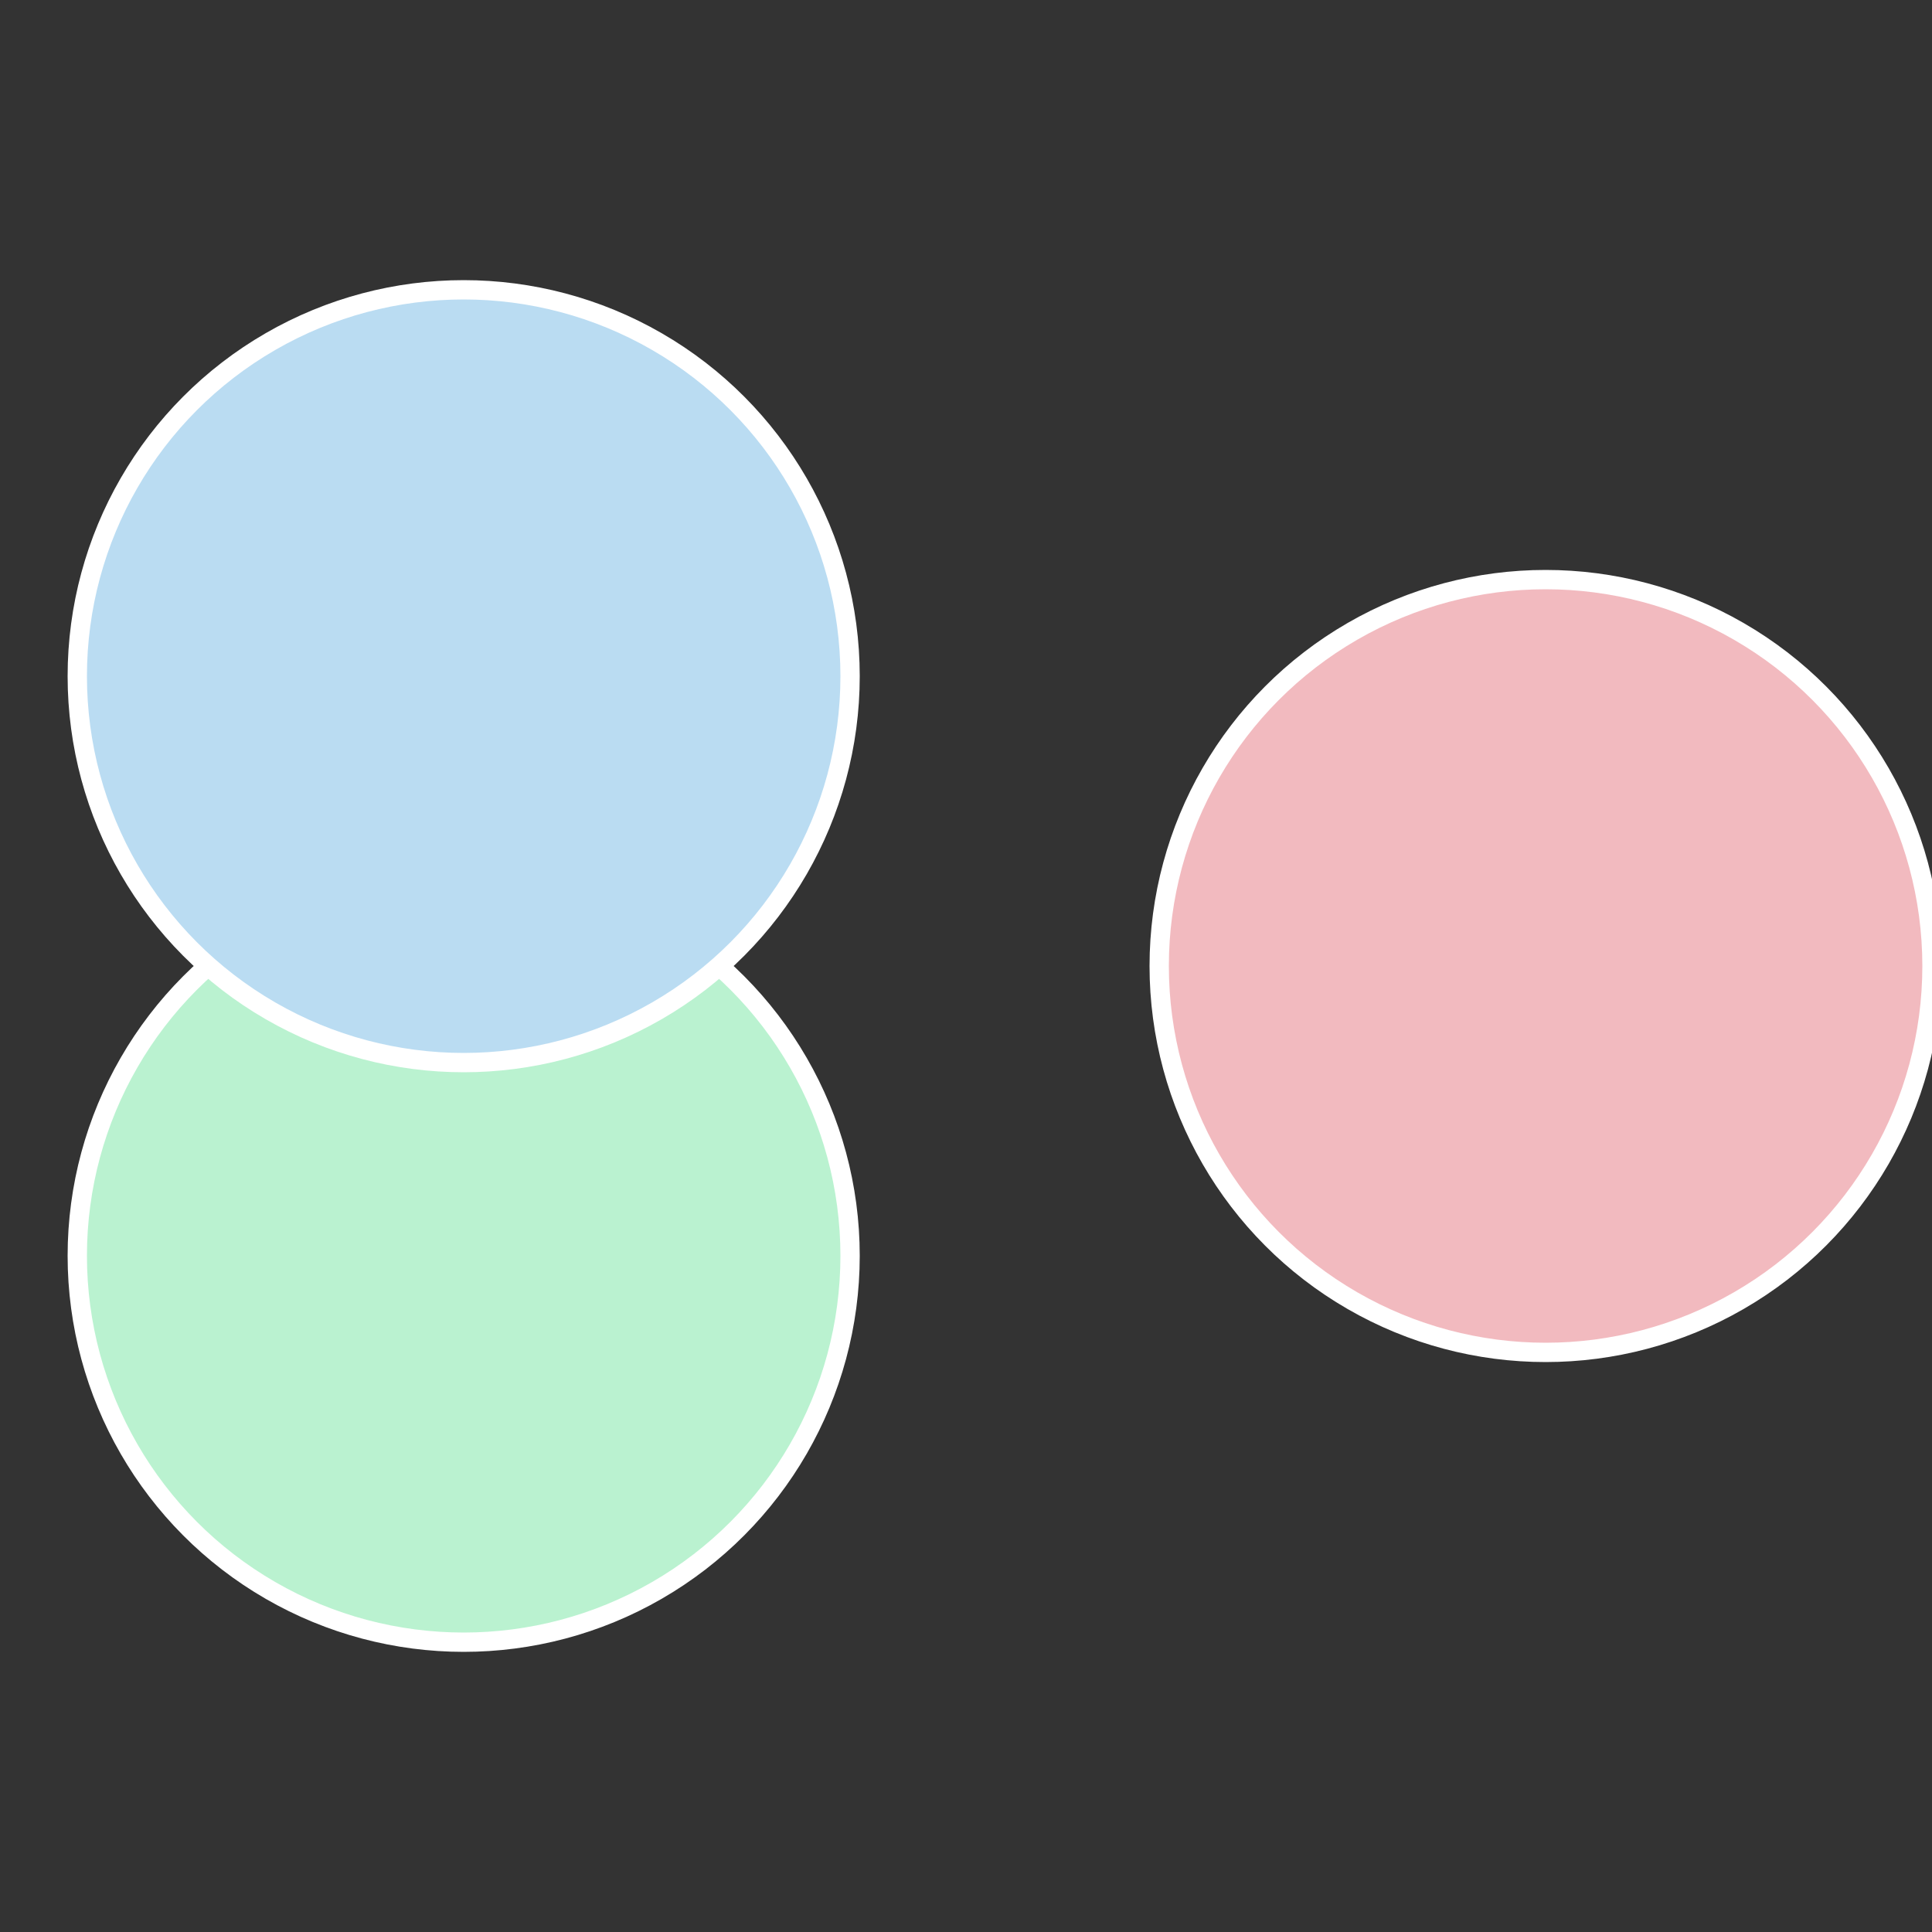
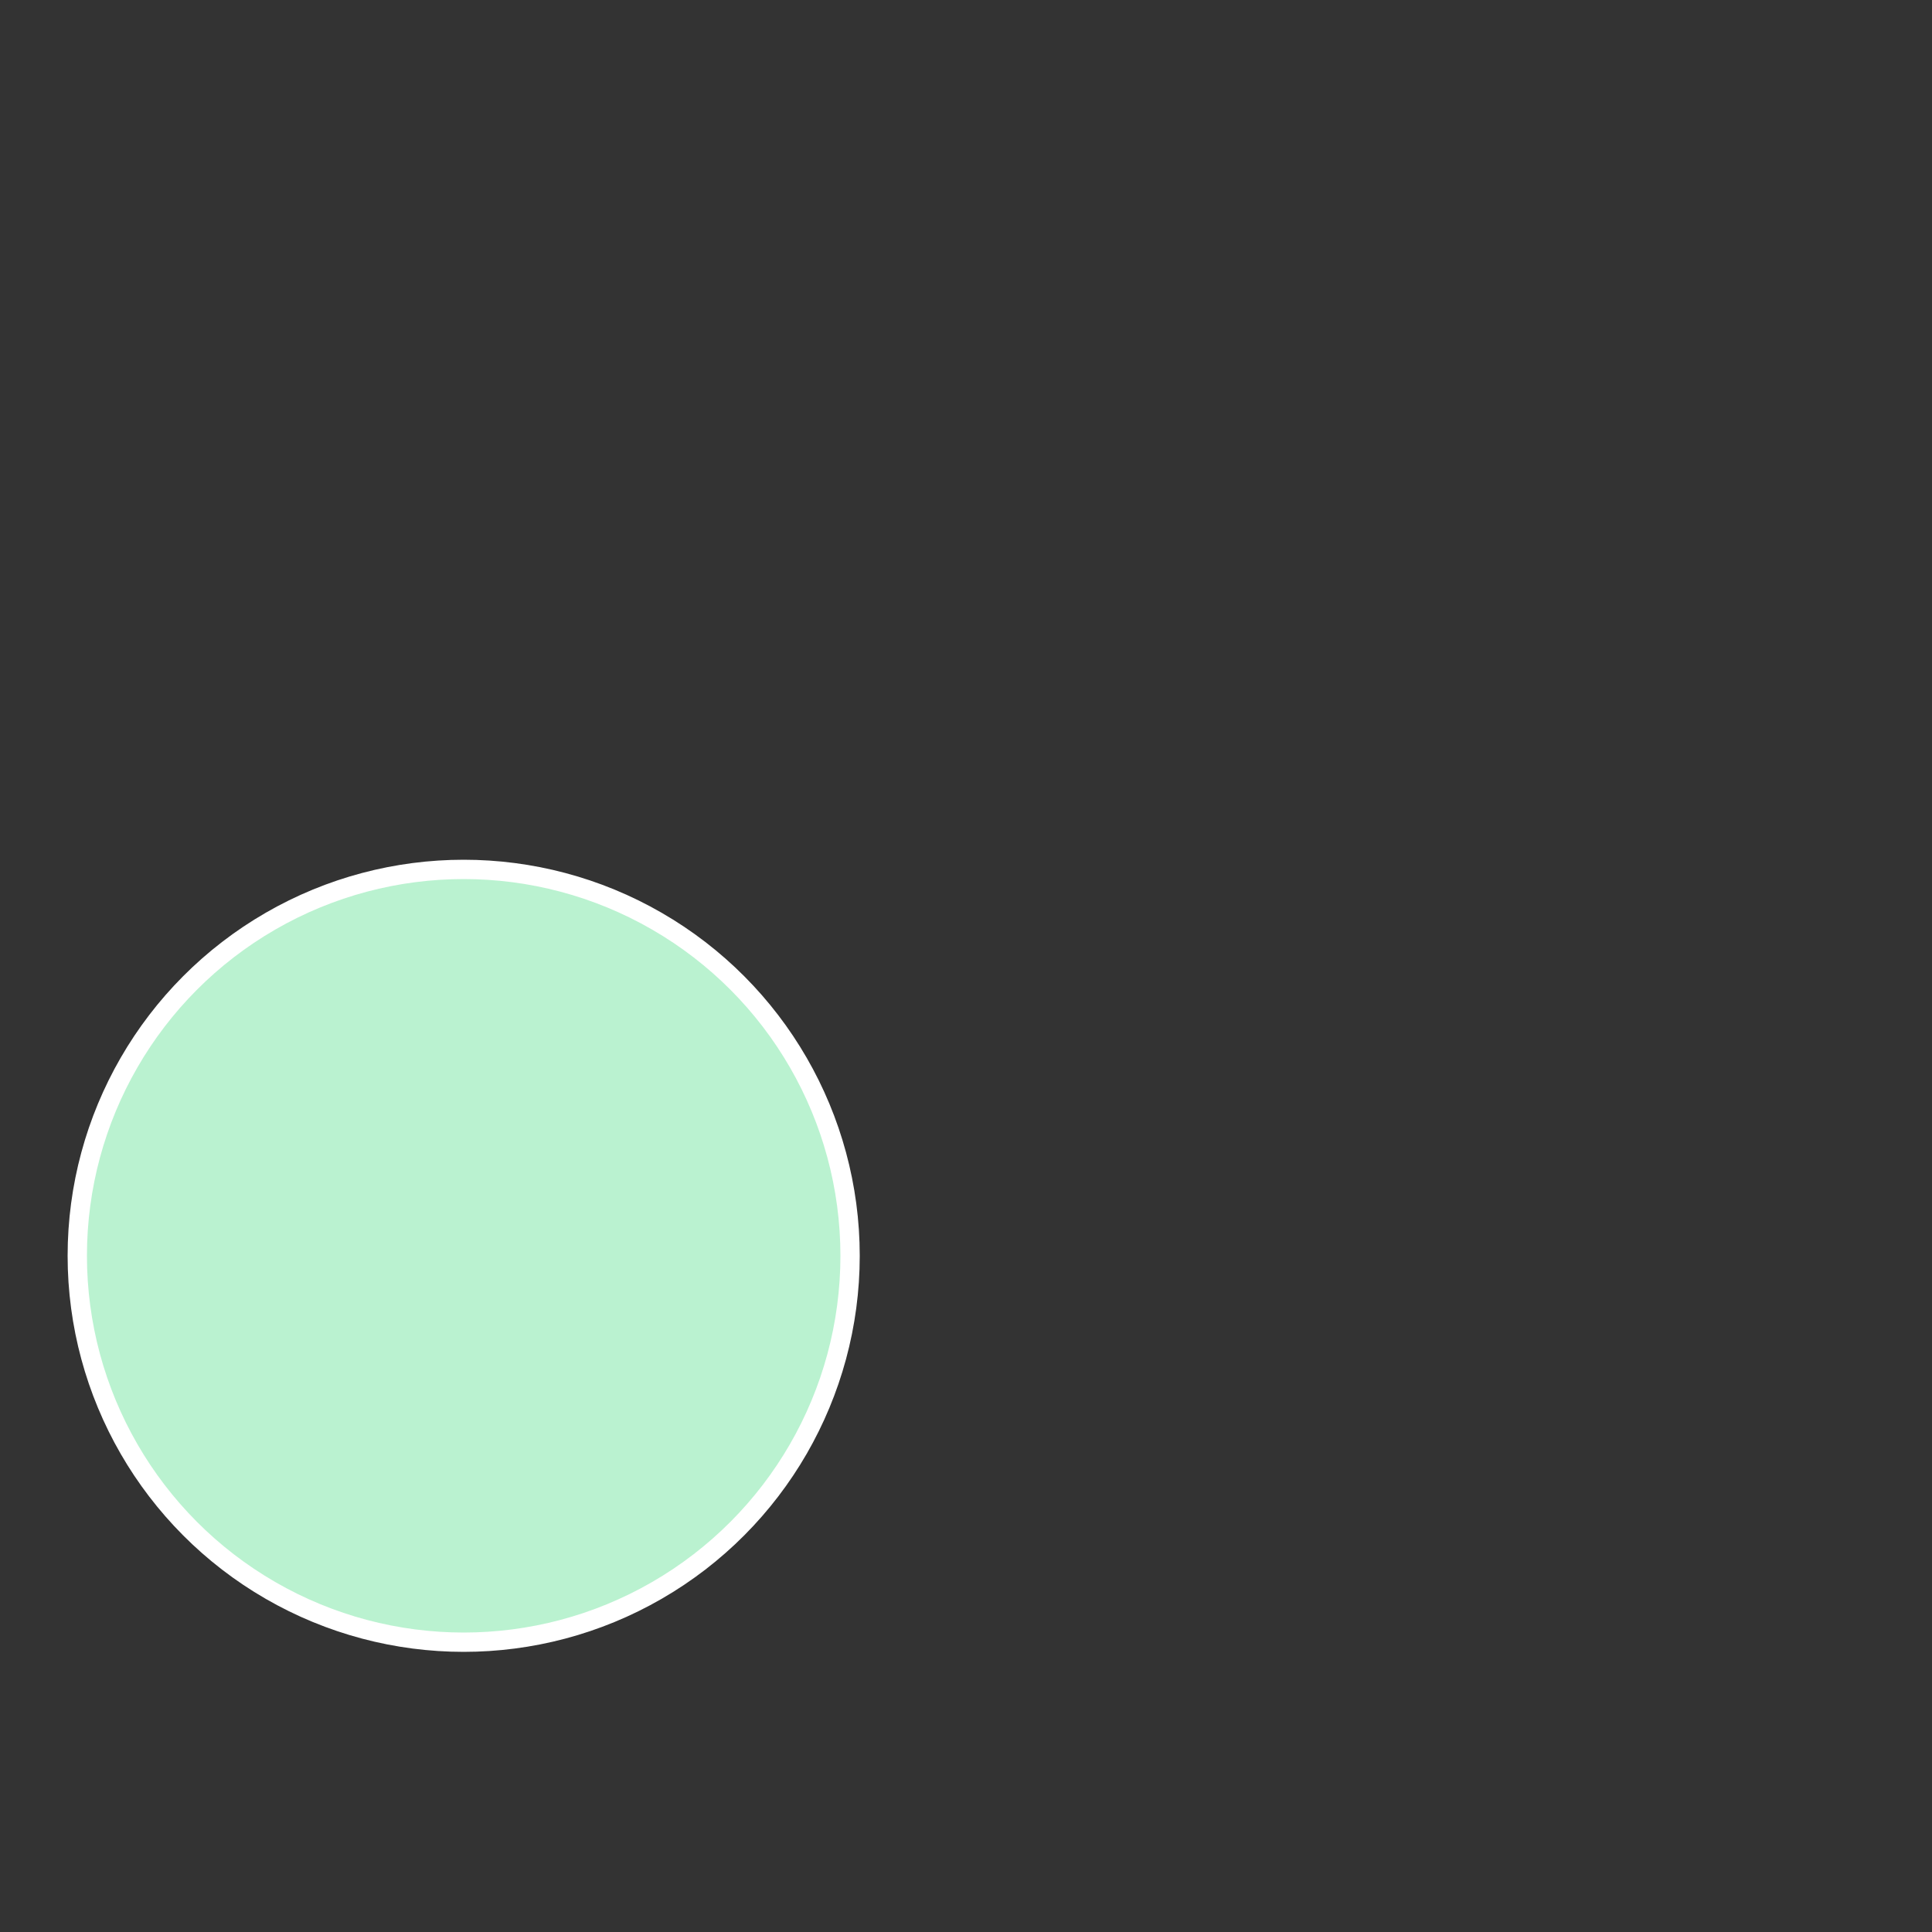
<svg xmlns="http://www.w3.org/2000/svg" width="500" height="500" viewBox="-1 -1 2 2">
  <rect x="-1" y="-1" width="2" height="2" fill="#333333" stroke="none" />
-   <circle cx="0.6" cy="0" r="0.4" fill="#f2babf" stroke="#fff" stroke-width="1%" />
  <circle cx="-0.52" cy="0.3" r="0.4" fill="#baf2d0" stroke="#fff" stroke-width="1%" />
-   <circle cx="-0.52" cy="-0.3" r="0.4" fill="#badcf2" stroke="#fff" stroke-width="1%" />
</svg>